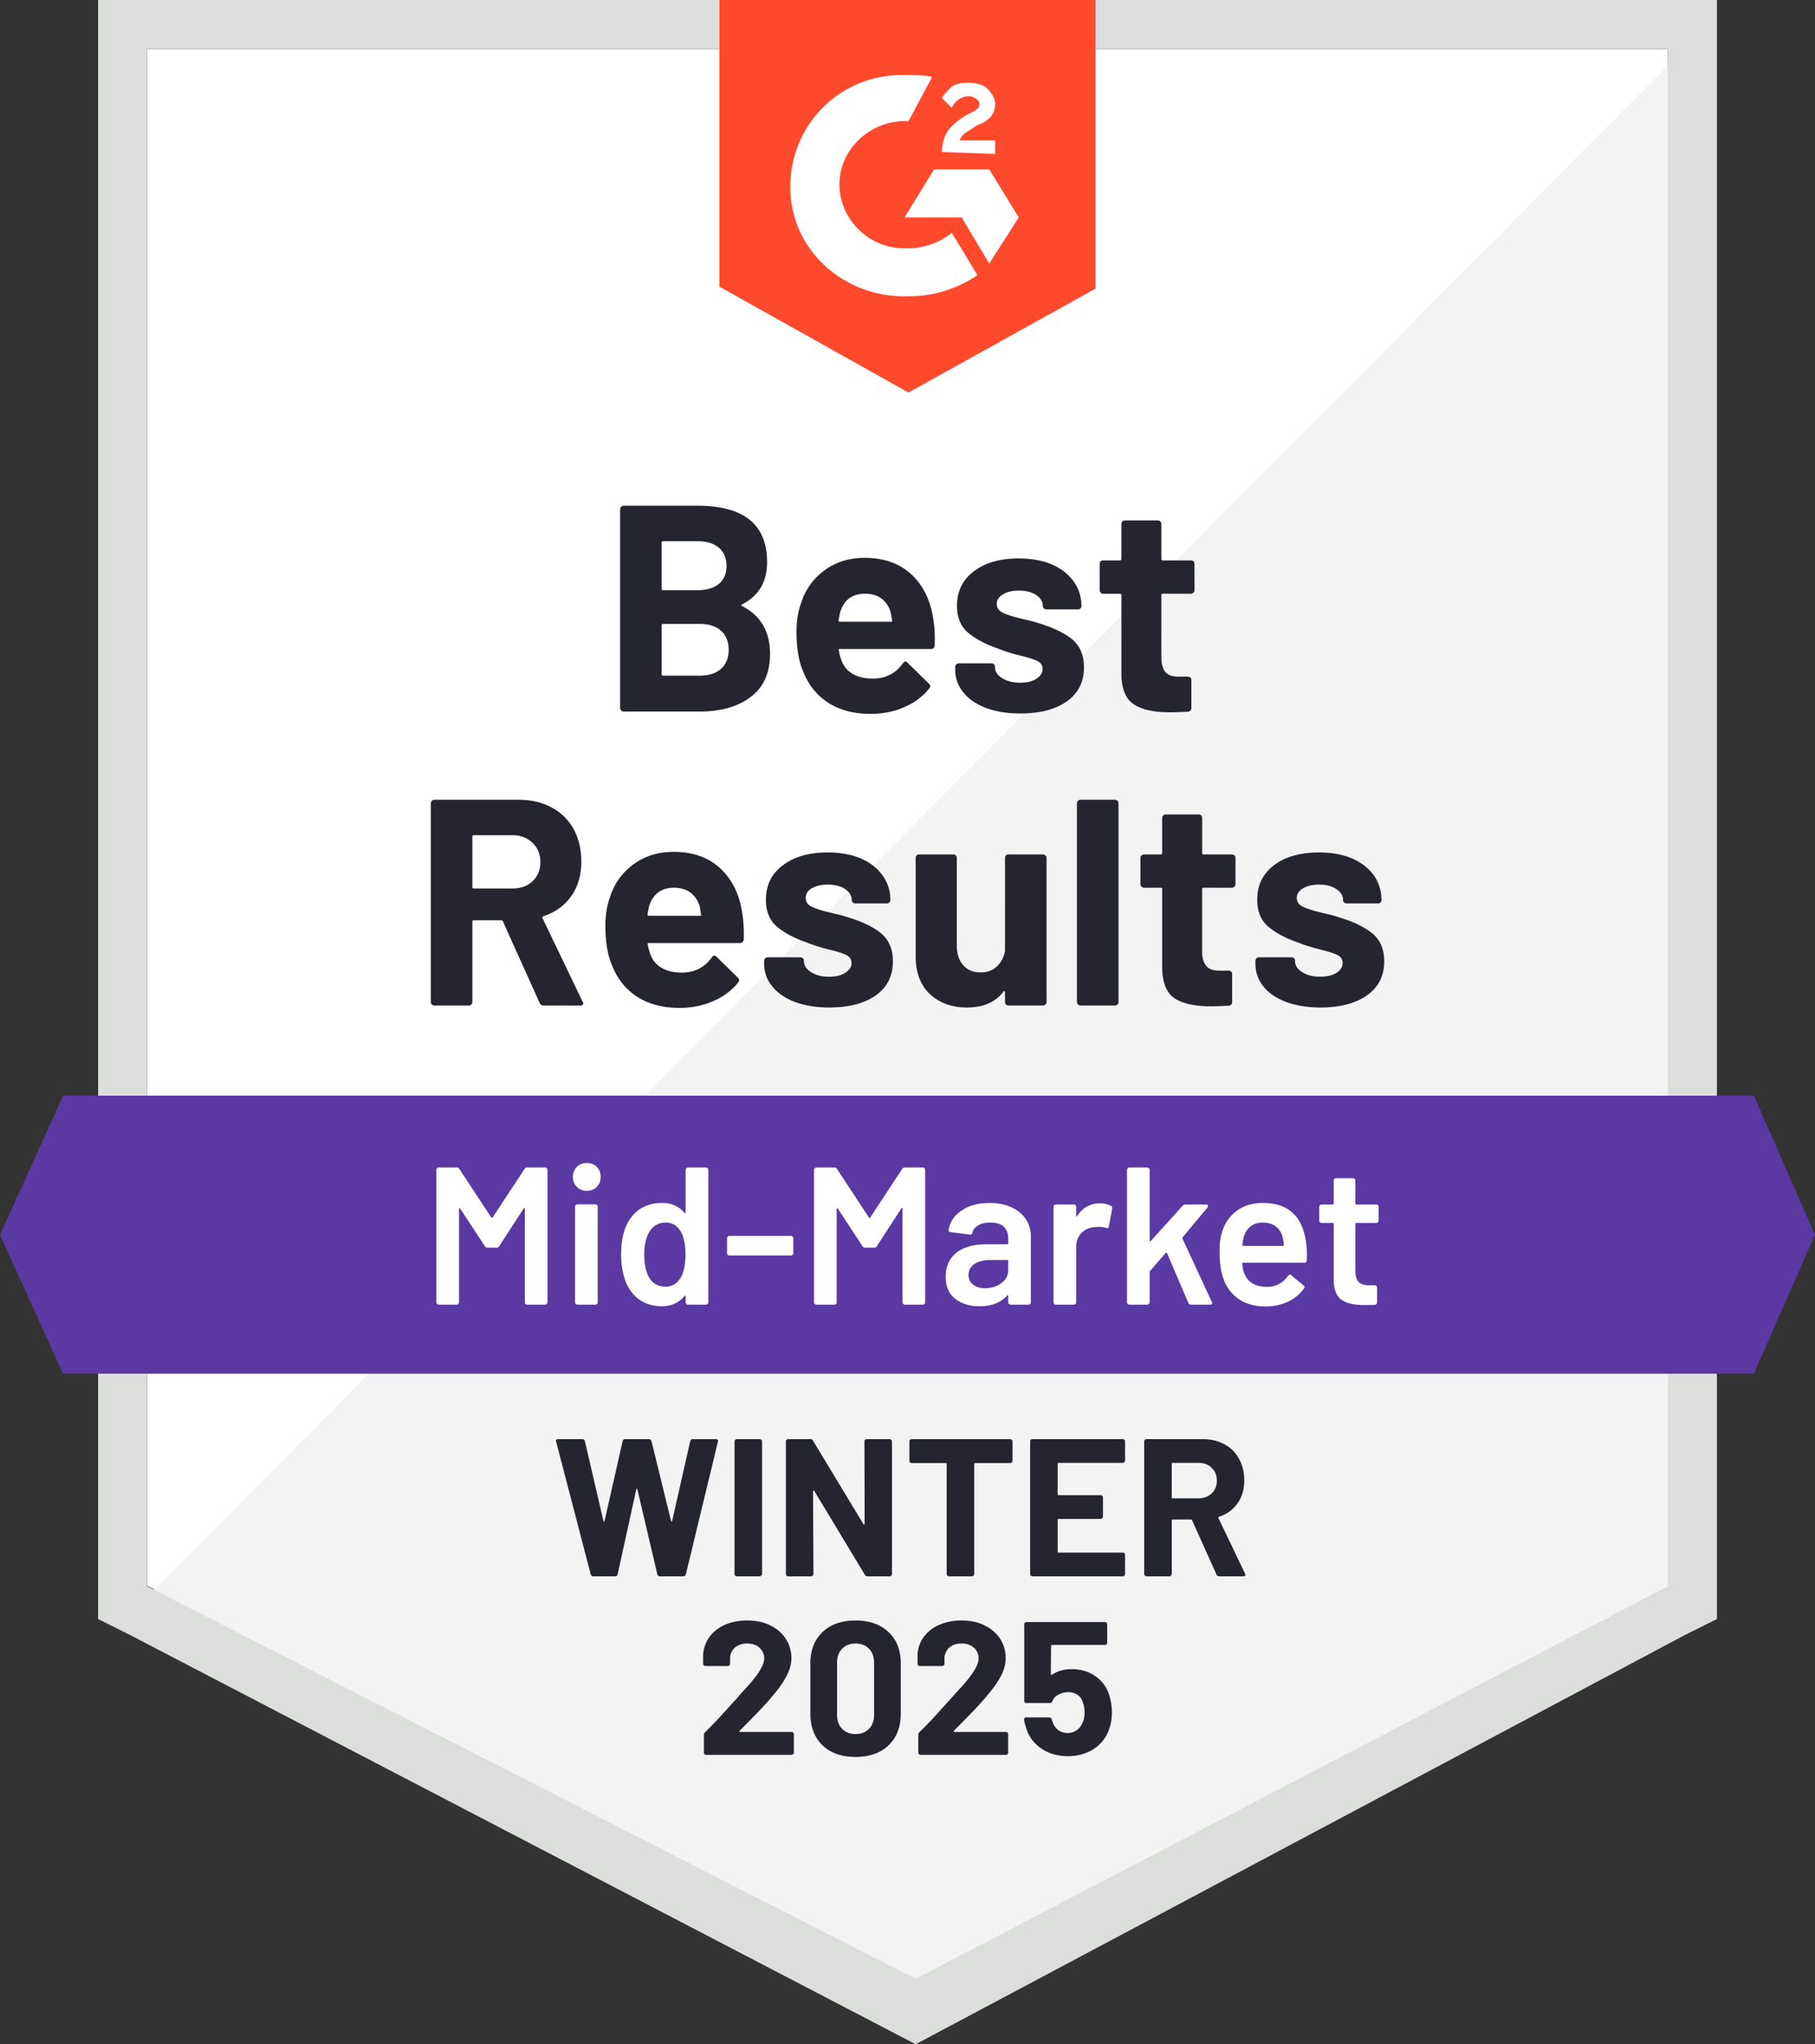
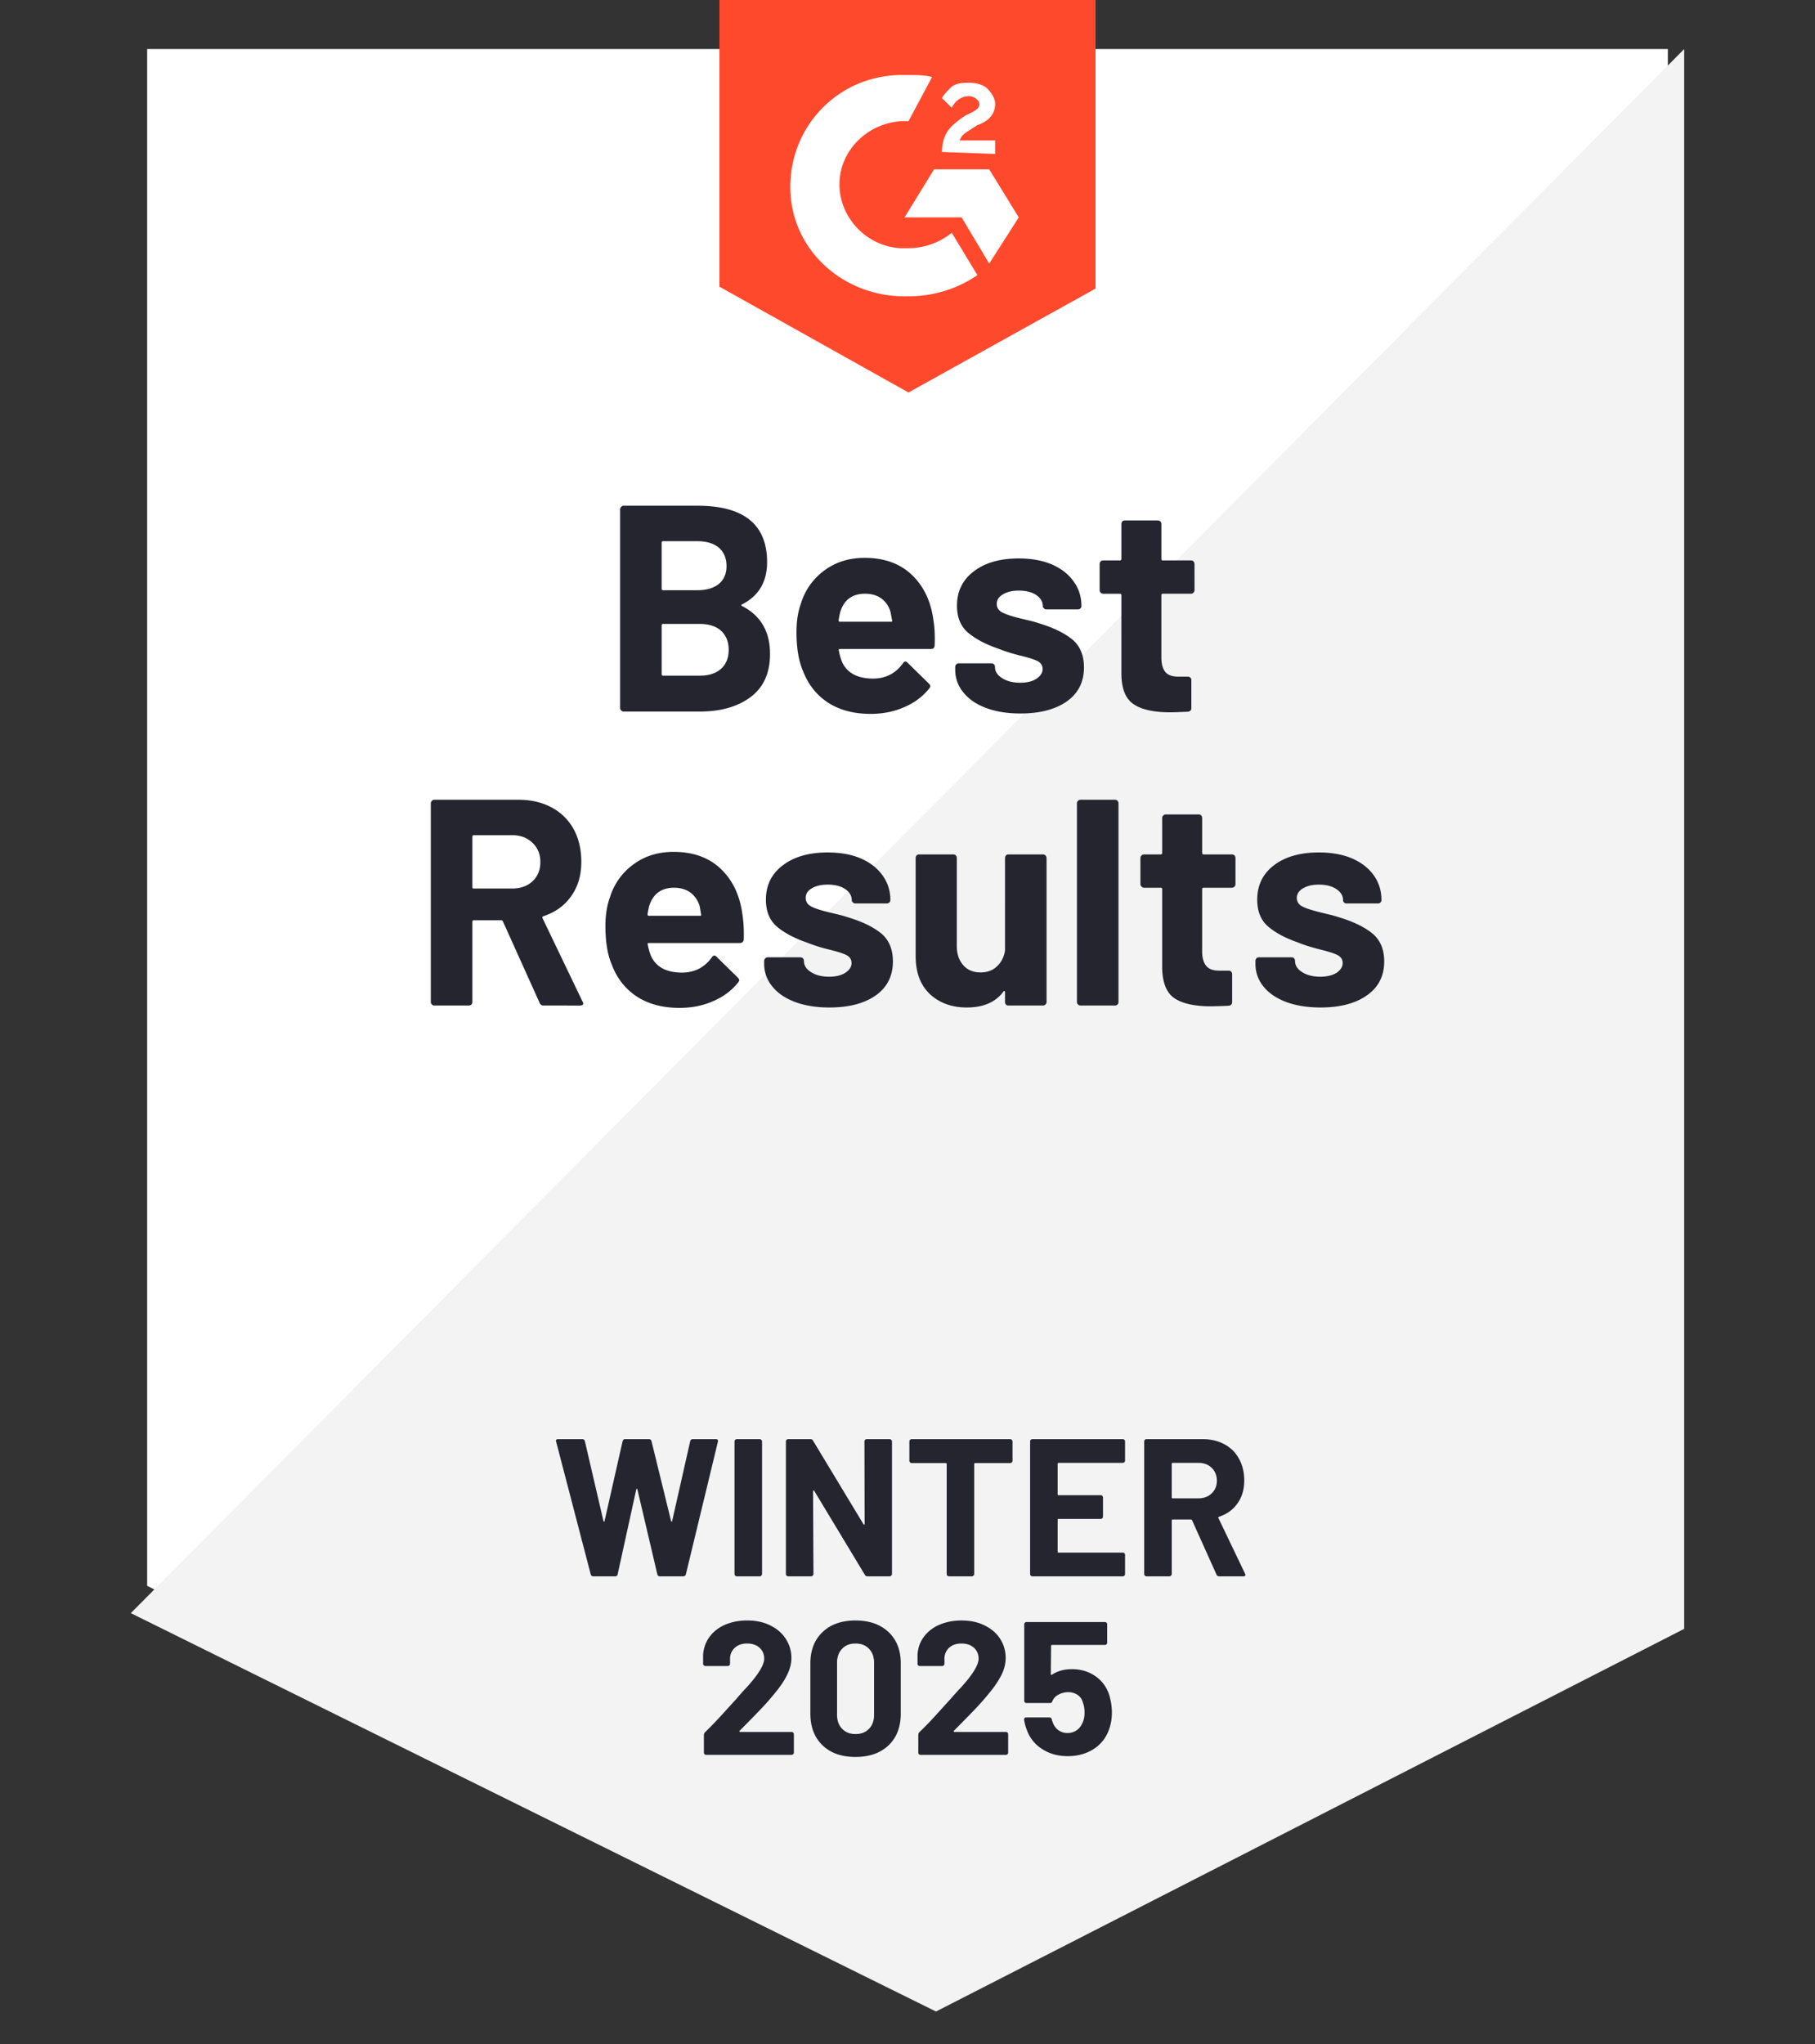
<svg xmlns="http://www.w3.org/2000/svg" width="111" height="125" viewBox="0 0 111 125" fill="none">
  <rect x="0" y="0" width="111" height="125" fill="#333333" stroke="none" />
  <title>Best Results Mid Market</title>
  <path fill="#fff" d="M9 96.97 56.4 121 102 96.97V3H9z" />
  <path fill="#F2F3F2" d="M103 3 8 98.64 57.242 123 103 99.6z" />
-   <path fill="#DCDEDC" fill-rule="evenodd" d="M6 99V0h99v99l-2 1-47 25-48-25zM9 3v94l47 24 46-24V3z" clip-rule="evenodd" />
  <path fill="#FF492C" fill-rule="evenodd" d="M67 17.647 55.56 24 44 17.53V0h23zM57.005 4.706c-.481-.118-.963-.118-1.445-.118h-.602c-3.853.118-6.743 3.294-6.623 7.06.12 3.764 3.372 6.587 7.225 6.47 1.566 0 3.01-.47 4.215-1.294l-1.566-2.589a4.27 4.27 0 0 1-2.649.942h-.482c-2.167-.118-3.853-2-3.733-4.118s2.048-3.765 4.215-3.647zm5.299 8.588-1.807-2.941h-3.371l-1.807 2.941h3.492l1.686 2.824zm-4.697-4c0-.47.12-.941.362-1.294.24-.353.722-.706 1.083-.941l.241-.118c.482-.235.602-.353.602-.588s-.361-.47-.602-.47q-.722 0-1.084.705L57.607 6c.12-.235.362-.47.602-.706.362-.235.723-.235 1.084-.235s.843.117 1.084.353c.24.235.482.588.482.94 0 .59-.362 1.06-1.084 1.295l-.361.235-.12.078c-.296.188-.496.316-.603.628h2.168v.824z" clip-rule="evenodd" />
-   <path fill="#5A39A2" d="M107.263 67H3.858L0 75.5 3.858 84h103.405L111 75.5z" />
  <path fill="#252530" d="M36.294 96.39q-.13 0-.167-.12l-2.115-8.114-.012-.048q0-.108.131-.108h1.482q.12 0 .155.12l1.135 4.878q.012.047.036.047t.036-.047l1.1-4.866Q38.11 88 38.23 88h1.446q.13 0 .167.12l1.195 4.878q.012.036.035.047.024 0 .036-.047l1.1-4.866q.035-.132.155-.132h1.41q.167 0 .131.156l-1.96 8.113q-.035.12-.167.12h-1.422q-.119 0-.155-.12l-1.218-5.189q-.012-.048-.036-.048t-.036.048l-1.135 5.177q-.024.132-.156.132zm8.77 0a.15.15 0 0 1-.107-.049.13.13 0 0 1-.036-.096v-8.101a.13.13 0 0 1 .036-.096.15.15 0 0 1 .107-.048h1.398q.06 0 .096.048a.11.11 0 0 1 .047.096v8.101q0 .06-.047.096a.11.11 0 0 1-.096.048zm7.802-8.246a.13.13 0 0 1 .036-.096.15.15 0 0 1 .108-.048h1.398q.06 0 .095.048a.11.11 0 0 1 .048.096v8.101q0 .06-.048.096a.11.11 0 0 1-.095.048h-1.35q-.12 0-.168-.096l-3.094-5.13q-.024-.035-.048-.023-.024 0-.024.048l.024 5.057q0 .06-.048.096a.11.11 0 0 1-.096.048h-1.397a.15.15 0 0 1-.108-.048.13.13 0 0 1-.036-.096v-8.101a.13.13 0 0 1 .036-.096.15.15 0 0 1 .108-.048h1.35q.12 0 .167.096l3.083 5.105q.024.036.047.024.024 0 .024-.048zM61.78 88q.06 0 .096.048a.11.11 0 0 1 .047.096v1.174q0 .06-.047.096a.11.11 0 0 1-.096.048h-2.14q-.06 0-.06.06v6.723q0 .06-.047.096a.11.11 0 0 1-.096.048H58.04a.15.15 0 0 1-.108-.048.13.13 0 0 1-.035-.096v-6.723q0-.06-.06-.06h-2.08a.15.15 0 0 1-.107-.048.13.13 0 0 1-.035-.096v-1.174a.13.13 0 0 1 .035-.096.15.15 0 0 1 .108-.048zm7.025 1.306a.13.13 0 0 1-.035.096.15.15 0 0 1-.108.048h-3.919q-.06 0-.06.06v1.858q0 .06.06.06h2.569q.06 0 .096.036a.15.15 0 0 1 .047.107v1.163a.15.15 0 0 1-.047.108.13.13 0 0 1-.096.036h-2.569q-.06 0-.06.06v1.941q0 .06.06.06h3.92q.059 0 .107.036a.2.2 0 0 1 .035.108v1.162a.13.13 0 0 1-.035.096.15.15 0 0 1-.108.048h-5.52a.15.15 0 0 1-.108-.048.13.13 0 0 1-.035-.096v-8.101a.13.13 0 0 1 .035-.096.15.15 0 0 1 .108-.048h5.52q.06 0 .108.048a.13.13 0 0 1 .035.096zm5.76 7.083a.17.17 0 0 1-.168-.108l-1.493-3.32q-.024-.047-.072-.047h-1.111q-.06 0-.06.06v3.271q0 .06-.048.096a.11.11 0 0 1-.095.048H70.12a.15.15 0 0 1-.108-.048.13.13 0 0 1-.036-.096v-8.101a.13.13 0 0 1 .036-.096.15.15 0 0 1 .108-.048h3.417q.765 0 1.338.312.586.311.896.886.323.576.323 1.33 0 .816-.406 1.391-.407.588-1.135.827-.06.024-.036.084l1.625 3.392a.2.2 0 0 1 .024.071q0 .096-.132.096zM71.72 89.45q-.06 0-.06.06v2.05q0 .06.06.06h1.565q.502 0 .813-.3.322-.3.322-.78 0-.479-.322-.79-.311-.3-.813-.3zm-26.488 16.383q-.024.024-.016.048.016.024.048.024h3.144a.13.13 0 0 1 .096.04.12.12 0 0 1 .048.096v1.128a.12.12 0 0 1-.048.096.13.13 0 0 1-.096.04h-5.216a.14.14 0 0 1-.104-.04.13.13 0 0 1-.04-.096v-1.072a.24.24 0 0 1 .072-.176q.568-.552 1.16-1.208.593-.656.744-.816.32-.384.656-.736 1.056-1.168 1.056-1.736a.87.87 0 0 0-.288-.672q-.288-.256-.752-.256-.465 0-.752.256a.89.89 0 0 0-.296.696v.288a.13.13 0 0 1-.04.096.13.13 0 0 1-.096.04h-1.368a.13.13 0 0 1-.096-.04.12.12 0 0 1-.048-.096v-.544q.04-.624.4-1.112.36-.48.952-.736.6-.256 1.344-.256.825 0 1.432.312.608.304.936.824.336.528.336 1.16 0 .488-.248 1-.24.511-.728 1.104-.36.448-.776.896-.415.44-1.24 1.272zm7.088 1.6q-1.28 0-2.016-.712-.744-.712-.744-1.944v-3.064q0-1.208.744-1.912.736-.712 2.016-.712 1.272 0 2.024.712.744.704.744 1.912v3.064q0 1.231-.744 1.944-.752.712-2.024.712m0-1.4q.52 0 .824-.32.312-.32.312-.856v-3.192q0-.528-.312-.848-.304-.32-.824-.32-.511 0-.816.32-.312.32-.312.848v3.192q0 .536.312.856.305.32.816.32m6.016-.2q-.024.024-.008.048.008.024.048.024h3.144a.13.13 0 0 1 .096.04q.04.04.04.096v1.128a.13.13 0 0 1-.04.096.13.13 0 0 1-.096.04h-5.224a.13.13 0 0 1-.096-.04.13.13 0 0 1-.04-.096v-1.072q0-.104.064-.176.576-.552 1.16-1.208.593-.656.744-.816.328-.384.664-.736 1.056-1.168 1.056-1.736a.87.87 0 0 0-.288-.672q-.295-.256-.76-.256t-.752.256a.9.9 0 0 0-.288.696v.288a.13.13 0 0 1-.04.096.14.14 0 0 1-.104.04h-1.368a.13.13 0 0 1-.096-.04.13.13 0 0 1-.04-.096v-.544q.032-.624.392-1.112a2.3 2.3 0 0 1 .96-.736q.6-.256 1.336-.256.825 0 1.432.312.615.304.944.824.328.528.328 1.16 0 .488-.24 1a5.7 5.7 0 0 1-.736 1.104q-.36.448-.776.896-.415.44-1.24 1.272zm9.488-2.232q.176.569.176 1.104 0 .592-.184 1.072a2.3 2.3 0 0 1-.936 1.176q-.68.432-1.584.432-.88 0-1.544-.424a2.27 2.27 0 0 1-.944-1.152 3 3 0 0 1-.176-.64v-.024q0-.128.136-.128h1.408q.112 0 .152.128a.4.4 0 0 0 .032.12.4.4 0 0 1 .032.08q.12.304.352.464t.544.16a.94.94 0 0 0 .568-.176q.24-.168.36-.48.112-.232.112-.608 0-.336-.104-.6a.77.77 0 0 0-.32-.464 1 1 0 0 0-.568-.168q-.328 0-.608.152a.78.78 0 0 0-.368.4q-.032.112-.152.112h-1.424a.14.14 0 0 1-.104-.04.13.13 0 0 1-.04-.096v-4.68a.13.13 0 0 1 .04-.096.14.14 0 0 1 .104-.04h4.792a.13.13 0 0 1 .096.04.13.13 0 0 1 .04.096v1.128a.13.13 0 0 1-.04.096.13.13 0 0 1-.096.04h-3.24q-.056 0-.056.064l-.016 1.712q0 .08.072.04.52-.336 1.208-.336.808 0 1.416.408.616.416.864 1.128" />
-   <path fill="#fff" d="M32.075 71.485a.19.19 0 0 1 .167-.096h1.1q.06 0 .095.048a.11.11 0 0 1 .048.096v8.102q0 .06-.048.096a.11.11 0 0 1-.095.047h-1.1a.15.15 0 0 1-.107-.047.13.13 0 0 1-.036-.096v-5.717q0-.036-.024-.048-.036-.012-.048.024l-1.493 2.301a.19.19 0 0 1-.167.096h-.55a.19.19 0 0 1-.167-.096l-1.506-2.289q-.012-.036-.036-.024-.036.012-.035.048v5.705q0 .06-.048.096a.11.11 0 0 1-.096.047h-1.1a.11.11 0 0 1-.095-.047.11.11 0 0 1-.048-.096v-8.102q0-.06.048-.096a.11.11 0 0 1 .096-.048h1.1q.106 0 .166.096l1.948 2.96q.024.024.048.024t.036-.024zm3.812 1.33a.82.82 0 0 1-.61-.24.83.83 0 0 1-.239-.61.83.83 0 0 1 .24-.612q.239-.24.609-.24t.61.24a.83.83 0 0 1 .238.612q0 .371-.239.61a.82.82 0 0 1-.61.24m-.574 6.963a.11.11 0 0 1-.095-.047.11.11 0 0 1-.048-.096v-5.849q0-.06.048-.096a.11.11 0 0 1 .095-.048h1.1q.06 0 .107.048a.13.13 0 0 1 .036.096v5.849a.13.13 0 0 1-.036.096.15.15 0 0 1-.108.047zm6.62-8.245q0-.06.047-.096a.11.11 0 0 1 .096-.048h1.1q.06 0 .107.048a.13.13 0 0 1 .036.096v8.102a.13.13 0 0 1-.036.096.15.15 0 0 1-.108.047h-1.099a.11.11 0 0 1-.096-.047.11.11 0 0 1-.047-.096v-.36q0-.036-.024-.048t-.048.024q-.526.624-1.374.623-.849 0-1.434-.443-.585-.444-.848-1.234a4.9 4.9 0 0 1-.215-1.499q0-.85.203-1.462.263-.791.848-1.234.585-.444 1.47-.444.825 0 1.35.6.024.024.048.024.024-.012.024-.048zm-.287 6.568q.275-.492.275-1.39 0-.936-.3-1.427-.322-.527-.907-.527-.61 0-.956.503-.358.529-.358 1.462 0 .84.286 1.379.335.575 1.016.575.608 0 .944-.575m2.963-1.33a.13.13 0 0 1-.096-.037.15.15 0 0 1-.047-.107v-.911a.15.15 0 0 1 .047-.108.13.13 0 0 1 .096-.036h3.764q.06 0 .095.036a.15.15 0 0 1 .048.108v.91q0 .06-.048.108a.13.13 0 0 1-.095.036zm10.562-5.286a.19.19 0 0 1 .168-.096h1.099q.06 0 .107.048a.13.13 0 0 1 .036.096v8.102a.13.13 0 0 1-.036.096.15.15 0 0 1-.107.047h-1.1a.11.11 0 0 1-.095-.047.11.11 0 0 1-.048-.096v-5.717q0-.036-.024-.048-.035-.012-.047.024l-1.494 2.301a.19.19 0 0 1-.167.096h-.55a.19.19 0 0 1-.167-.096l-1.506-2.289q-.012-.036-.035-.024-.036.012-.036.048v5.705a.13.13 0 0 1-.036.096.15.15 0 0 1-.108.047h-1.099a.11.11 0 0 1-.096-.047.11.11 0 0 1-.047-.096v-8.102q0-.06.047-.096a.11.11 0 0 1 .096-.048h1.1q.107 0 .167.096l1.947 2.96q.024.024.048.024t.036-.024zm5.353 2.073q.753 0 1.326.264a2.1 2.1 0 0 1 .885.72q.31.466.31 1.054v4.039a.13.13 0 0 1-.035.096.15.15 0 0 1-.108.047h-1.1a.11.11 0 0 1-.095-.047.11.11 0 0 1-.048-.096v-.384q0-.036-.024-.048-.023 0-.047.024-.585.648-1.697.647-.896 0-1.47-.455-.585-.456-.585-1.354 0-.934.657-1.462.645-.516 1.828-.516h1.28q.06 0 .06-.06v-.287q0-.468-.275-.731-.276-.252-.825-.252-.454 0-.729.168a.68.68 0 0 0-.358.443q-.036.144-.167.12l-1.16-.144a.3.3 0 0 1-.095-.036q-.048-.036-.036-.084.096-.73.789-1.198.68-.468 1.72-.468m-.287 5.214q.585 0 1.004-.312.418-.311.418-.79v-.564q0-.06-.06-.06h-1.003q-.633 0-.992.24a.77.77 0 0 0-.37.683q0 .383.286.587.276.216.717.216m7.038-5.19q.382 0 .67.156.095.048.07.18l-.202 1.079q-.012.144-.168.084-.179-.06-.418-.06-.155 0-.239.012a1.25 1.25 0 0 0-.836.347q-.335.335-.335.863v3.392a.13.13 0 0 1-.035.096.15.15 0 0 1-.108.047h-1.1a.11.11 0 0 1-.095-.047.11.11 0 0 1-.048-.096v-5.837a.15.15 0 0 1 .048-.108.13.13 0 0 1 .096-.036h1.099q.06 0 .107.036a.2.2 0 0 1 .036.108v.54q0 .047.024.047.012.012.036-.023.502-.78 1.398-.78m1.792 6.197a.11.11 0 0 1-.095-.048.11.11 0 0 1-.048-.096v-8.102q0-.06.048-.096a.11.11 0 0 1 .095-.048h1.1q.06 0 .095.048a.11.11 0 0 1 .048.096v4.326q0 .037.024.049t.048-.025l1.935-2.145a.25.25 0 0 1 .18-.084h1.266q.12 0 .12.084a.2.2 0 0 1-.036.096l-1.518 1.822q-.036.036-.012.084l1.793 3.87a.2.2 0 0 1 .023.073q0 .096-.131.095h-1.16a.17.17 0 0 1-.166-.107l-1.303-3.044q-.012-.024-.047-.036-.024 0-.036.024l-.956 1.102a.2.2 0 0 0-.024.084v1.834q0 .06-.048.096a.11.11 0 0 1-.096.047zm10.814-3.752q.047.3.047.671l-.012.372q0 .144-.143.144h-3.74q-.06 0-.06.06.036.395.108.539.287.863 1.398.875.812 0 1.29-.671.048-.072.12-.072.048 0 .083.036l.741.611q.108.084.036.192a2.43 2.43 0 0 1-.992.815q-.609.287-1.362.287-.931 0-1.589-.42a2.42 2.42 0 0 1-.944-1.174q-.275-.647-.275-1.797 0-.696.144-1.127.24-.839.908-1.33.657-.48 1.589-.48 2.354 0 2.653 2.47m-2.653-1.27q-.443 0-.74.228a1.16 1.16 0 0 0-.407.61q-.072.206-.096.528-.024.06.048.06h2.426q.06 0 .06-.06-.025-.3-.072-.455a1.18 1.18 0 0 0-.419-.671q-.322-.24-.8-.24m7.085-.12a.13.13 0 0 1-.035.096.15.15 0 0 1-.108.048h-1.219q-.06 0-.06.06v2.888q0 .455.204.66.19.203.62.203h.36q.06 0 .095.036a.15.15 0 0 1 .048.108v.899q0 .132-.144.155l-.62.012q-.945 0-1.41-.323-.466-.324-.479-1.222V74.84q0-.06-.06-.06h-.68a.11.11 0 0 1-.096-.048.11.11 0 0 1-.048-.096v-.839a.15.15 0 0 1 .048-.108.13.13 0 0 1 .095-.036h.681q.06 0 .06-.06v-1.402a.15.15 0 0 1 .048-.108.13.13 0 0 1 .096-.036h1.04q.058 0 .095.036a.15.15 0 0 1 .047.108v1.402q0 .06.06.06h1.219q.06 0 .108.036a.2.2 0 0 1 .035.108z" />
  <path fill="#252530" d="M33.25 61.486a.25.25 0 0 1-.251-.168l-2.241-4.973q-.036-.072-.108-.072h-1.678q-.084 0-.084.096v4.901a.2.2 0 0 1-.06.156q-.072.06-.156.06h-2.109a.2.2 0 0 1-.144-.06.2.2 0 0 1-.072-.156V49.119q0-.084.072-.156.06-.06.144-.06h5.142q1.15 0 2.025.468a3.3 3.3 0 0 1 1.354 1.33q.468.862.468 2.001 0 1.222-.612 2.086-.61.875-1.701 1.234-.096.036-.06.12l2.444 5.093q.05.072.049.108 0 .144-.204.144zm-4.278-10.414q-.084 0-.084.095v3.08q0 .084.084.084h2.361q.755 0 1.235-.443.479-.456.479-1.175 0-.718-.48-1.174-.479-.468-1.234-.468zm16.431 4.841q.108.684.084 1.522-.024.228-.24.228h-5.56q-.109 0-.073.084.06.36.204.72.468 1.005 1.906 1.006 1.15-.012 1.81-.935.07-.108.167-.108.048 0 .12.072l1.294 1.27q.096.096.096.168 0 .036-.072.144-.599.743-1.534 1.138-.922.408-2.05.408-1.545 0-2.612-.695-1.066-.707-1.534-1.966-.383-.899-.383-2.349 0-.994.275-1.75a3.9 3.9 0 0 1 1.45-2.025q1.032-.755 2.445-.755 1.799 0 2.889 1.043t1.318 2.78m-4.183-1.63q-1.126 0-1.498 1.055-.072.24-.12.575 0 .084.084.084h3.116q.108 0 .072-.084a25 25 0 0 0-.084-.503 1.6 1.6 0 0 0-.575-.839q-.407-.288-.995-.288m9.504 7.323q-1.199 0-2.097-.336-.9-.335-1.39-.946a2.13 2.13 0 0 1-.504-1.39v-.18q0-.084.072-.156.06-.06.144-.06h2.002q.083 0 .155.06.06.072.06.156v.012q0 .407.444.683.431.276 1.102.275.611 0 .983-.24.384-.25.383-.599 0-.323-.323-.49-.324-.157-1.067-.336a10 10 0 0 1-1.33-.42q-1.15-.396-1.834-.97-.683-.576-.683-1.654 0-1.33 1.043-2.11 1.03-.78 2.732-.779 1.163 0 2.014.36.863.371 1.342 1.042.48.66.48 1.51 0 .084-.06.144-.072.06-.156.06h-1.93a.2.2 0 0 1-.144-.06.18.18 0 0 1-.072-.144q0-.395-.395-.67-.407-.276-1.079-.276-.587 0-.97.227-.372.216-.372.588 0 .36.372.539.359.18 1.234.383l.443.108q.252.06.54.156 1.282.385 2.013.97.731.6.731 1.727 0 1.33-1.042 2.073-1.055.743-2.84.743m10.739-9.144q0-.084.06-.156a.2.2 0 0 1 .155-.06h2.098a.2.2 0 0 1 .155.06q.072.072.072.156v8.808a.2.2 0 0 1-.072.156.2.2 0 0 1-.155.06h-2.098a.2.2 0 0 1-.156-.06.2.2 0 0 1-.06-.156v-.61q0-.05-.036-.06-.035-.013-.071.047-.72.96-2.23.959-1.365 0-2.253-.815-.874-.826-.874-2.325v-6.004q0-.084.06-.156a.2.2 0 0 1 .155-.06h2.085q.084 0 .156.06.06.072.06.156v5.38q0 .72.384 1.163.383.456 1.066.456.623 0 1.007-.372.396-.37.492-.959zm4.614 9.024a.2.2 0 0 1-.144-.06.2.2 0 0 1-.072-.156V49.119q0-.084.072-.156.06-.06.144-.06h2.109q.084 0 .156.06.06.072.06.156V61.27q0 .096-.06.156-.072.06-.156.06zm9.48-7.418q0 .084-.06.144a.22.22 0 0 1-.156.071h-1.726q-.096 0-.096.084v3.811q0 .588.252.887.24.288.779.288h.587q.096 0 .156.06t.06.156v1.701q0 .204-.216.228a26 26 0 0 1-1.079.036q-1.485 0-2.229-.491-.73-.492-.755-1.858v-4.818q0-.084-.084-.084h-1.03a.18.18 0 0 1-.144-.072.18.18 0 0 1-.072-.143v-1.606q0-.084.072-.156.06-.06.144-.06h1.03q.084 0 .084-.096v-2.133q0-.084.072-.156.06-.06.144-.06h2.013a.2.2 0 0 1 .156.06q.06.072.06.156v2.133q0 .096.096.096h1.726q.084 0 .156.06.06.072.06.156zm5.213 7.538q-1.21 0-2.11-.336-.898-.335-1.39-.946a2.16 2.16 0 0 1-.491-1.39v-.18q0-.084.06-.156a.2.2 0 0 1 .156-.06h1.989a.2.2 0 0 1 .156.06q.06.072.06.156v.012q0 .407.443.683.444.276 1.103.275.61 0 .995-.24.37-.25.371-.599 0-.323-.324-.49-.323-.157-1.054-.336-.85-.216-1.33-.42-1.151-.396-1.834-.97-.684-.576-.683-1.654 0-1.33 1.03-2.11t2.745-.779q1.15 0 2.013.36.863.371 1.343 1.042.467.66.467 1.51 0 .084-.06.144a.2.2 0 0 1-.156.06h-1.917a.2.2 0 0 1-.156-.06.2.2 0 0 1-.06-.144q0-.395-.407-.67-.408-.276-1.067-.276-.6 0-.97.227-.384.216-.384.588 0 .36.371.539.372.18 1.235.383.19.048.443.108.252.06.54.156 1.281.385 2.013.97.743.6.743 1.727 0 1.33-1.055 2.073t-2.828.743m-35.38-24.652q-.108.048 0 .108 1.702.875 1.702 2.924 0 1.75-1.187 2.636-1.185.888-3.104.887H38.14a.2.2 0 0 1-.144-.06.2.2 0 0 1-.071-.155V31.14q0-.084.072-.156.06-.06.143-.06h4.518q4.255 0 4.255 3.452 0 1.797-1.522 2.577m-4.842-3.86q-.084 0-.084.096v2.805q0 .096.084.096h2.11q.838 0 1.318-.396.455-.396.455-1.078 0-.708-.455-1.115-.48-.408-1.319-.408zm2.253 8.222q.828 0 1.295-.42t.467-1.162q0-.73-.467-1.163-.467-.42-1.319-.419H40.55q-.084 0-.084.096v2.972q0 .096.084.096zm14.286-3.38q.108.684.072 1.522-.012.228-.228.228h-5.56q-.108 0-.073.084.06.36.204.72.468 1.005 1.906 1.006 1.15-.012 1.81-.935.07-.108.167-.108.048 0 .12.072l1.294 1.27q.096.096.096.168 0 .036-.072.144-.599.743-1.534 1.139-.922.407-2.049.407-1.546 0-2.613-.695-1.065-.707-1.534-1.966-.383-.898-.383-2.349 0-.994.275-1.75a3.9 3.9 0 0 1 1.45-2.025q1.032-.755 2.445-.755 1.799 0 2.889 1.043t1.318 2.78m-4.183-1.63q-1.138 0-1.498 1.055-.072.24-.12.575 0 .084.084.084h3.116q.108 0 .072-.084a22 22 0 0 0-.096-.503 1.53 1.53 0 0 0-.563-.839q-.407-.288-.995-.288m9.504 7.323q-1.198 0-2.097-.335-.9-.336-1.39-.947a2.13 2.13 0 0 1-.504-1.39v-.18q0-.084.072-.156.06-.06.144-.06h2.002q.083 0 .155.06.06.072.06.156v.012q0 .407.444.683.431.276 1.102.276.611 0 .983-.24.384-.252.383-.6 0-.323-.323-.49-.324-.157-1.067-.336a10 10 0 0 1-1.33-.42q-1.15-.396-1.834-.97-.683-.576-.683-1.654 0-1.33 1.043-2.11 1.03-.78 2.732-.779 1.15 0 2.014.36.863.371 1.342 1.042.48.66.48 1.51 0 .084-.06.144-.072.06-.156.06h-1.93a.2.2 0 0 1-.144-.06.18.18 0 0 1-.072-.143q0-.396-.395-.672-.407-.275-1.079-.275-.586 0-.958.227-.384.216-.384.588 0 .36.372.539.36.18 1.222.383l.456.108q.25.06.539.156 1.27.385 2.013.97.732.6.731 1.727 0 1.33-1.042 2.073-1.055.743-2.84.743m10.643-7.538q0 .084-.06.143a.2.2 0 0 1-.156.072H71.11q-.084 0-.084.084V40.2q0 .588.24.887.24.288.779.288h.6q.083 0 .155.06.06.06.06.156v1.702q0 .203-.216.227-.755.036-1.079.036-1.497 0-2.229-.491-.743-.492-.755-1.858V36.39q0-.084-.096-.084h-1.018a.2.2 0 0 1-.156-.072.2.2 0 0 1-.06-.143v-1.606q0-.084.06-.156.06-.06.156-.06h1.018q.096 0 .096-.096V32.04q0-.084.06-.156a.2.2 0 0 1 .156-.06h2.014q.083 0 .155.06.06.072.06.156v2.133q0 .096.084.096h1.726q.096 0 .156.06.06.072.06.156z" />
</svg>